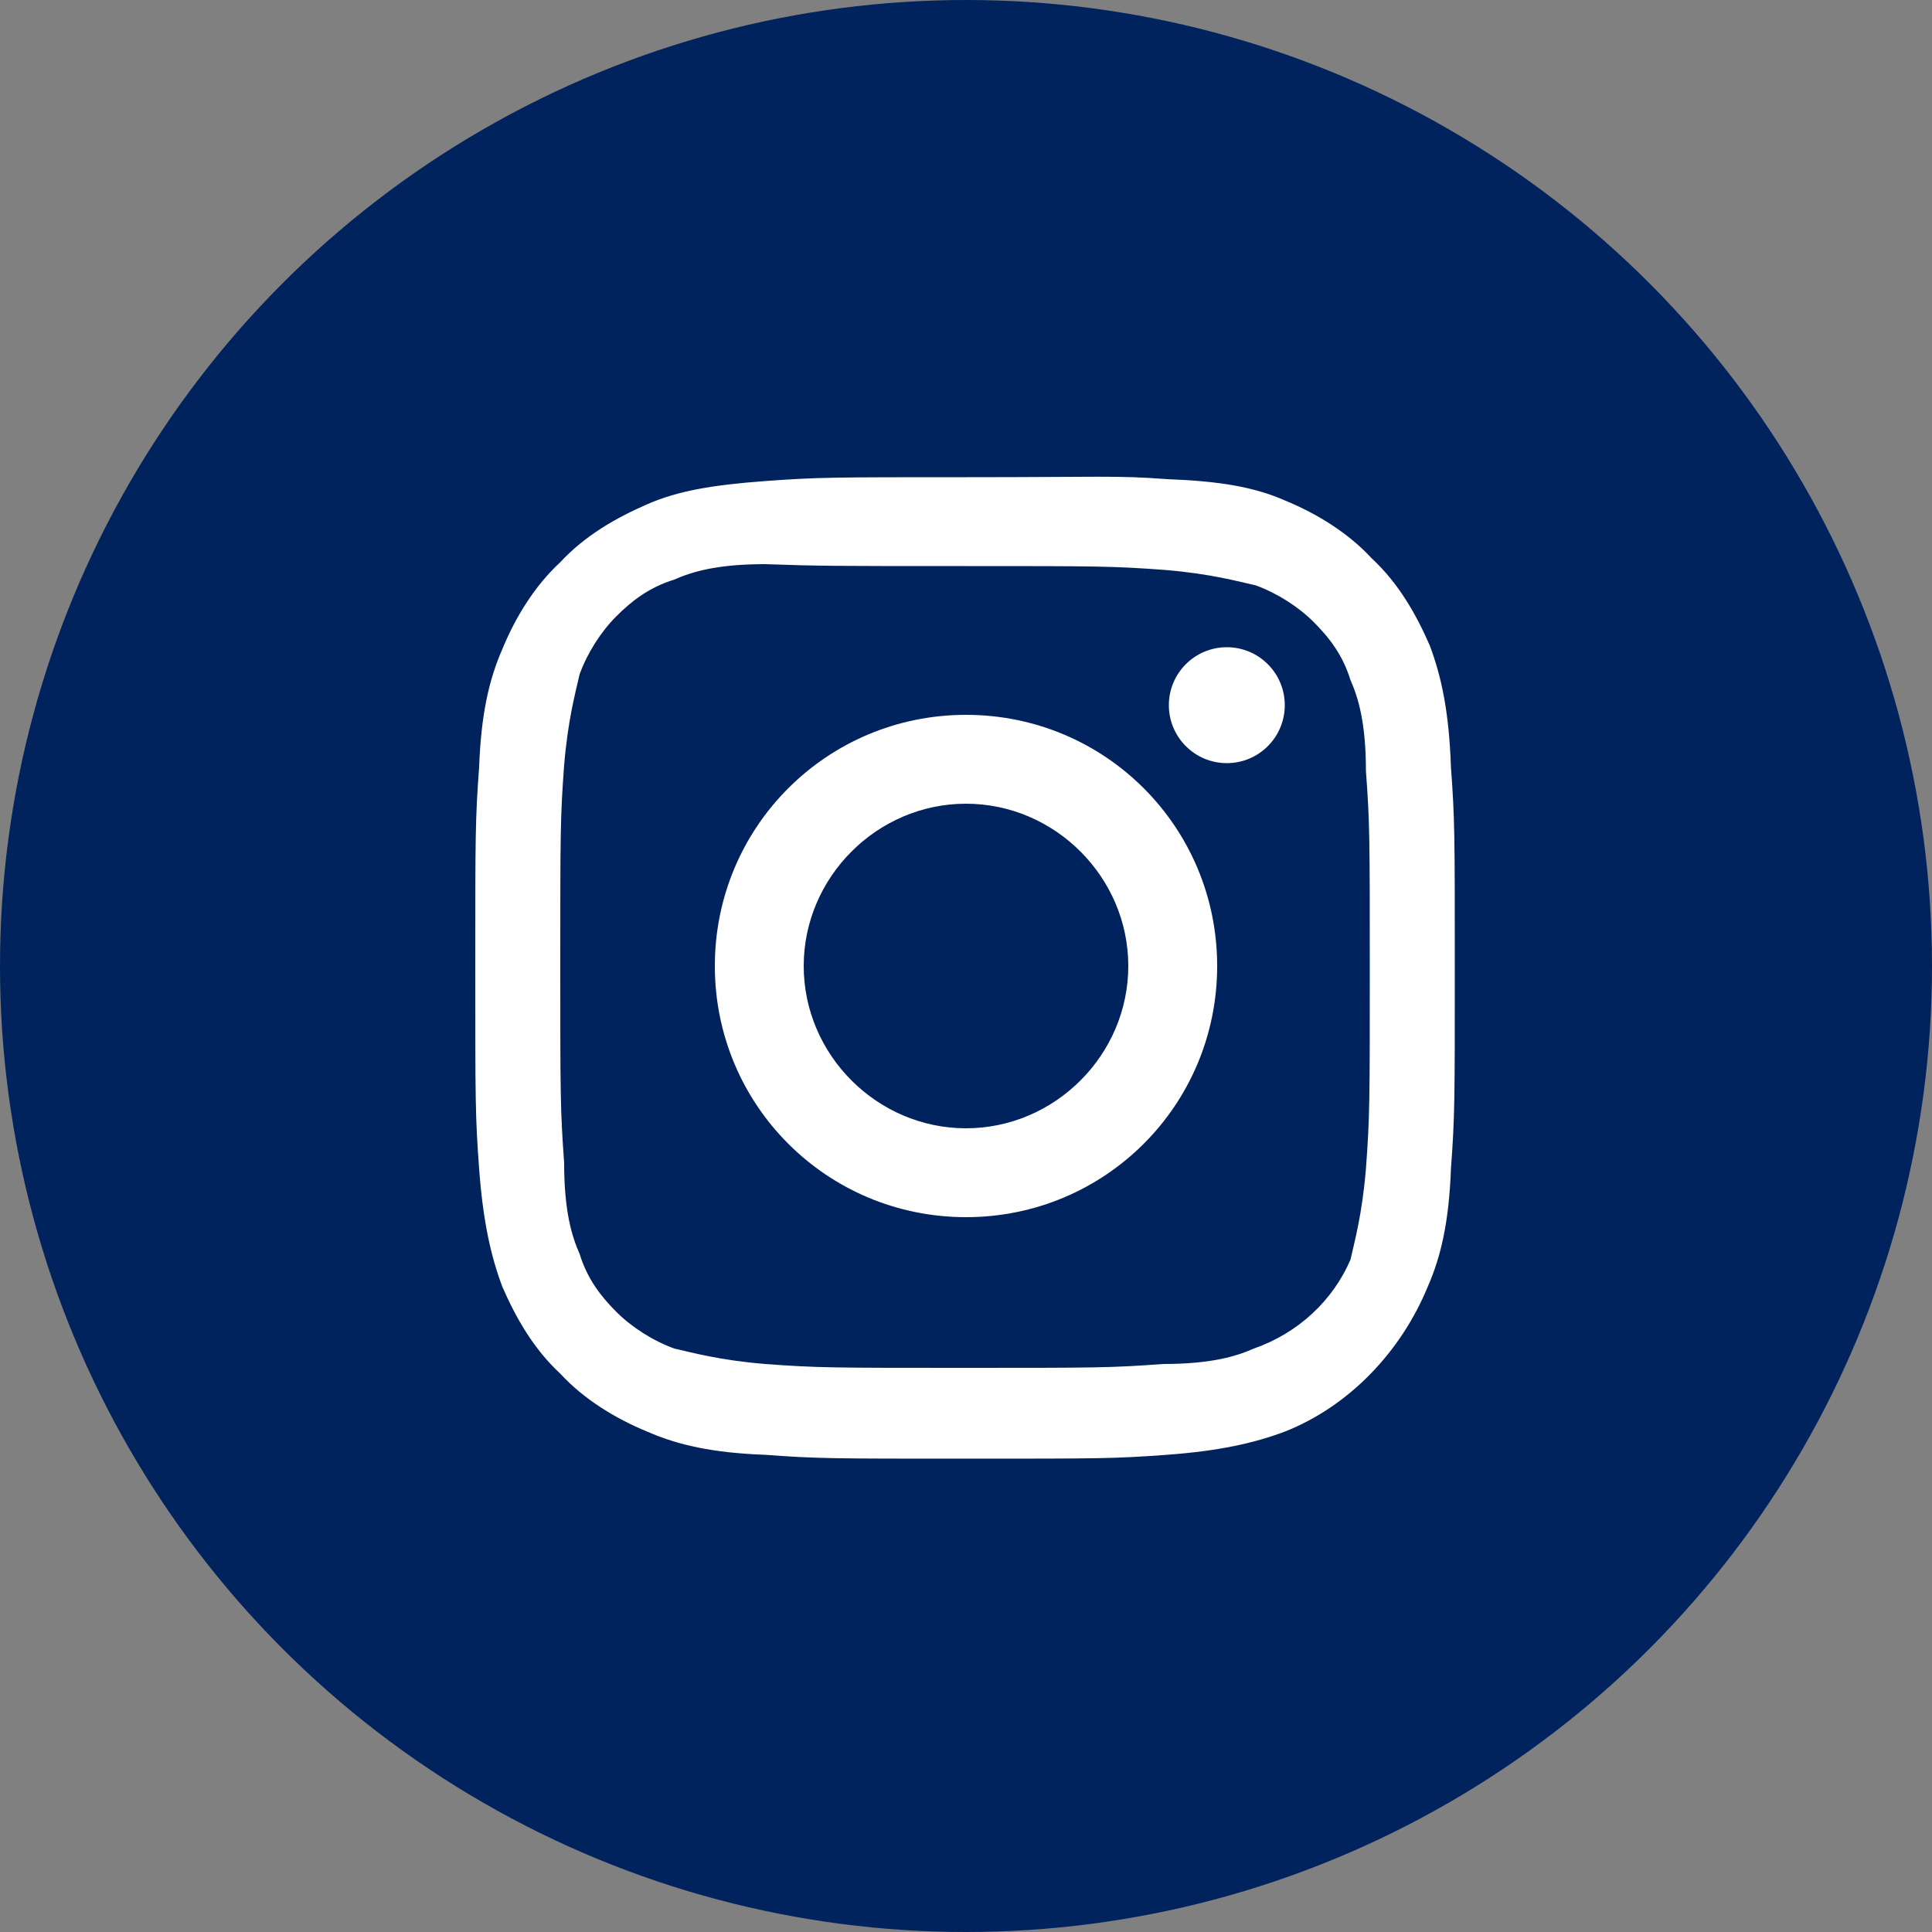
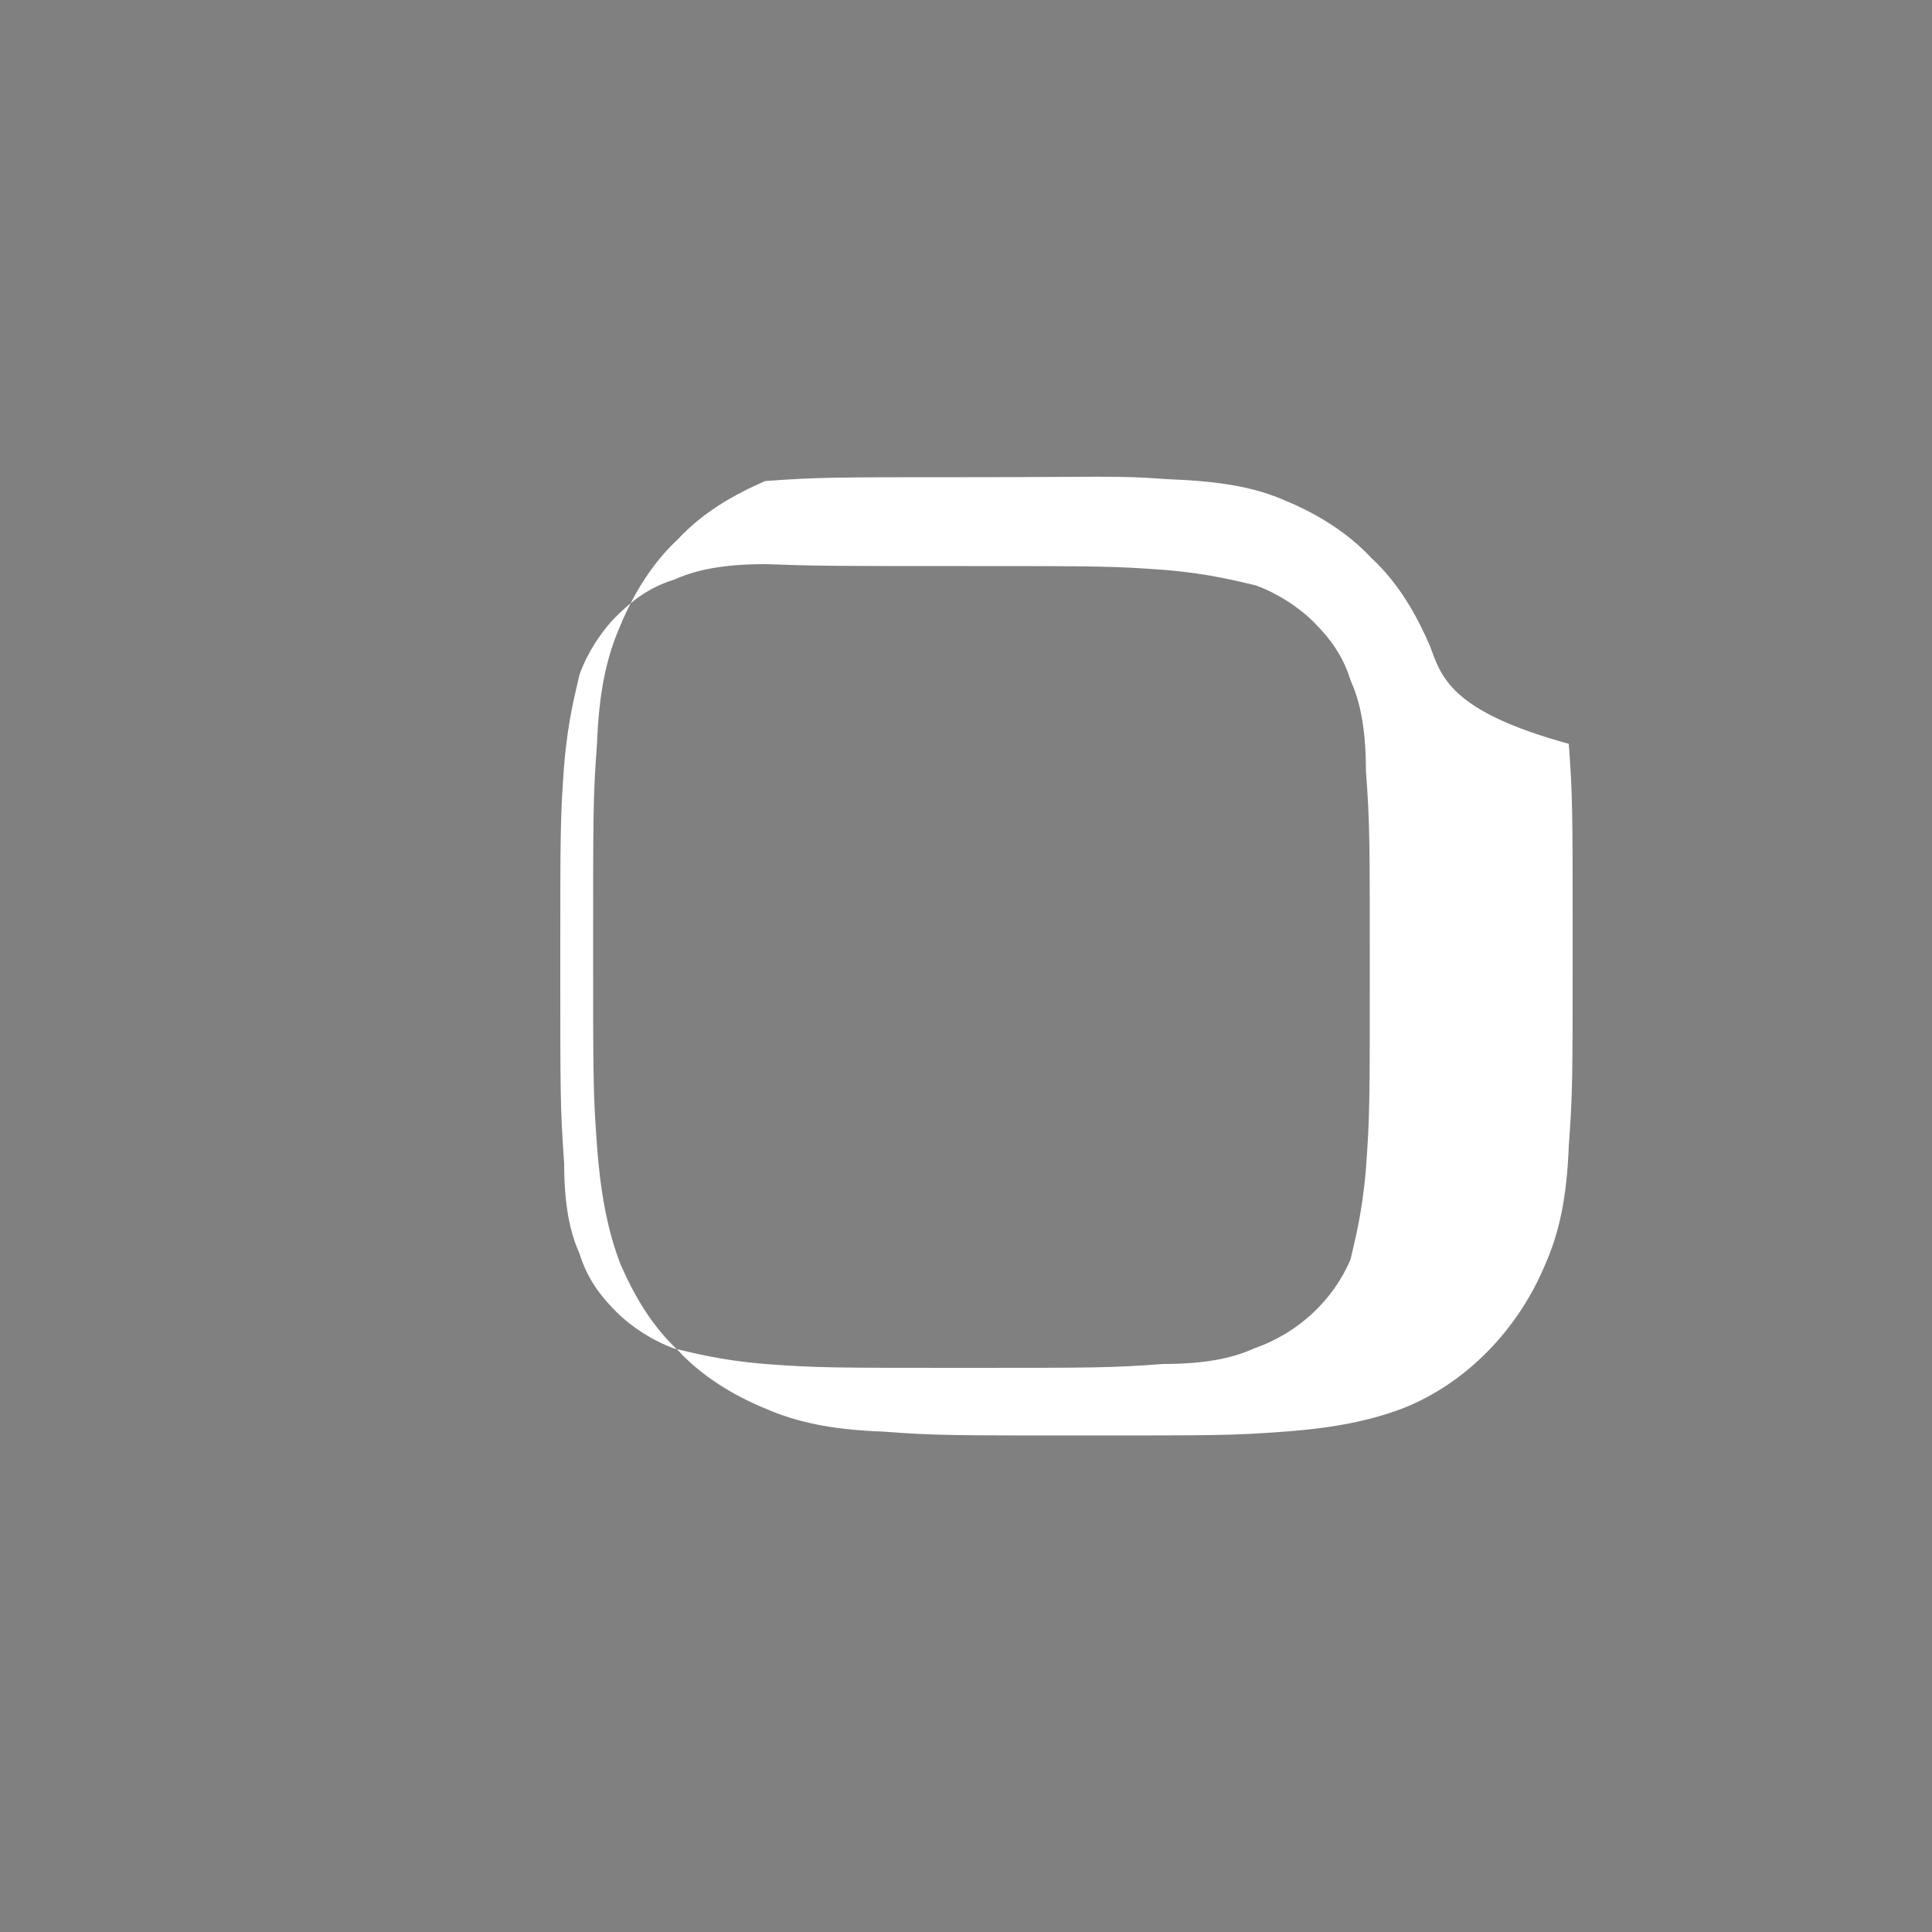
<svg xmlns="http://www.w3.org/2000/svg" version="1.1" id="Layer_1" x="0px" y="0px" viewBox="0 0 100 100" style="enable-background:new 0 0 100 100;" xml:space="preserve">
  <rect x="0" y="0" width="100" height="100" fill="#808080" stroke="none" />
  <style type="text/css">
	.st0{fill:#00235D;}
	.st1{fill:#FFFFFF;}
</style>
  <g>
-     <circle class="st0" cx="50" cy="50" r="50" />
-   </g>
+     </g>
  <g>
-     <path class="st1" d="M50,29.3c6.8,0,7.6,0,10.3,0.2c2.4,0.2,3.8,0.6,4.7,0.8c1.1,0.4,2.2,1.1,3,1.9c0.8,0.8,1.5,1.7,1.9,3   c0.4,0.9,0.8,2.2,0.8,4.7c0.2,2.7,0.2,3.5,0.2,10.3s0,7.6-0.2,10.3c-0.2,2.4-0.6,3.8-0.8,4.7c-0.9,2.1-2.7,3.8-5,4.6   c-0.9,0.4-2.2,0.8-4.7,0.8c-2.7,0.2-3.5,0.2-10.3,0.2s-7.6,0-10.3-0.2c-2.4-0.2-3.8-0.6-4.7-0.8c-1.1-0.4-2.2-1.1-3-1.9   c-0.8-0.8-1.5-1.7-1.9-3c-0.4-0.9-0.8-2.2-0.8-4.7C29,57.4,29,56.7,29,49.9s0-7.6,0.2-10.3c0.2-2.4,0.6-3.8,0.8-4.7   c0.4-1.1,1.1-2.2,1.9-3c0.8-0.8,1.7-1.5,3-1.9c0.9-0.4,2.2-0.8,4.7-0.8C42.4,29.3,43.2,29.3,50,29.3 M50,24.7   c-6.9,0-7.7,0-10.4,0.2c-2.7,0.2-4.5,0.5-6.1,1.2c-1.6,0.7-3.2,1.6-4.5,3c-1.3,1.2-2.3,2.8-3,4.5c-0.7,1.6-1.1,3.4-1.2,6.1   c-0.2,2.7-0.2,3.5-0.2,10.4s0,7.7,0.2,10.4c0.2,2.7,0.6,4.5,1.2,6.1c0.7,1.6,1.6,3.2,3,4.5c1.2,1.3,2.8,2.3,4.5,3   c1.6,0.7,3.4,1.1,6.1,1.2c2.7,0.2,3.5,0.2,10.4,0.2s7.7,0,10.4-0.2c2.7-0.2,4.5-0.6,6.1-1.2c3.3-1.3,6-4.1,7.4-7.5   c0.7-1.6,1.1-3.4,1.2-6.1c0.2-2.7,0.2-3.5,0.2-10.4s0-7.7-0.2-10.4C75,36.8,74.6,35,74,33.4c-0.7-1.6-1.6-3.2-3-4.5   c-1.2-1.3-2.8-2.3-4.5-3c-1.6-0.7-3.4-1-6.1-1.1C57.8,24.6,56.9,24.7,50,24.7L50,24.7L50,24.7z" />
-     <path class="st1" d="M50,37c-7.2,0-13,5.8-13,13s5.8,13,13,13s13-5.8,13-13l0,0l0,0C63,42.8,57.2,37,50,37z M50,58.4   c-4.6,0-8.4-3.8-8.4-8.4s3.8-8.4,8.4-8.4s8.4,3.8,8.4,8.4S54.6,58.4,50,58.4L50,58.4z" />
-     <circle class="st1" cx="63.5" cy="36.5" r="3" />
+     <path class="st1" d="M50,29.3c6.8,0,7.6,0,10.3,0.2c2.4,0.2,3.8,0.6,4.7,0.8c1.1,0.4,2.2,1.1,3,1.9c0.8,0.8,1.5,1.7,1.9,3   c0.4,0.9,0.8,2.2,0.8,4.7c0.2,2.7,0.2,3.5,0.2,10.3s0,7.6-0.2,10.3c-0.2,2.4-0.6,3.8-0.8,4.7c-0.9,2.1-2.7,3.8-5,4.6   c-0.9,0.4-2.2,0.8-4.7,0.8c-2.7,0.2-3.5,0.2-10.3,0.2s-7.6,0-10.3-0.2c-2.4-0.2-3.8-0.6-4.7-0.8c-1.1-0.4-2.2-1.1-3-1.9   c-0.8-0.8-1.5-1.7-1.9-3c-0.4-0.9-0.8-2.2-0.8-4.7C29,57.4,29,56.7,29,49.9s0-7.6,0.2-10.3c0.2-2.4,0.6-3.8,0.8-4.7   c0.4-1.1,1.1-2.2,1.9-3c0.8-0.8,1.7-1.5,3-1.9c0.9-0.4,2.2-0.8,4.7-0.8C42.4,29.3,43.2,29.3,50,29.3 M50,24.7   c-6.9,0-7.7,0-10.4,0.2c-1.6,0.7-3.2,1.6-4.5,3c-1.3,1.2-2.3,2.8-3,4.5c-0.7,1.6-1.1,3.4-1.2,6.1   c-0.2,2.7-0.2,3.5-0.2,10.4s0,7.7,0.2,10.4c0.2,2.7,0.6,4.5,1.2,6.1c0.7,1.6,1.6,3.2,3,4.5c1.2,1.3,2.8,2.3,4.5,3   c1.6,0.7,3.4,1.1,6.1,1.2c2.7,0.2,3.5,0.2,10.4,0.2s7.7,0,10.4-0.2c2.7-0.2,4.5-0.6,6.1-1.2c3.3-1.3,6-4.1,7.4-7.5   c0.7-1.6,1.1-3.4,1.2-6.1c0.2-2.7,0.2-3.5,0.2-10.4s0-7.7-0.2-10.4C75,36.8,74.6,35,74,33.4c-0.7-1.6-1.6-3.2-3-4.5   c-1.2-1.3-2.8-2.3-4.5-3c-1.6-0.7-3.4-1-6.1-1.1C57.8,24.6,56.9,24.7,50,24.7L50,24.7L50,24.7z" />
  </g>
</svg>